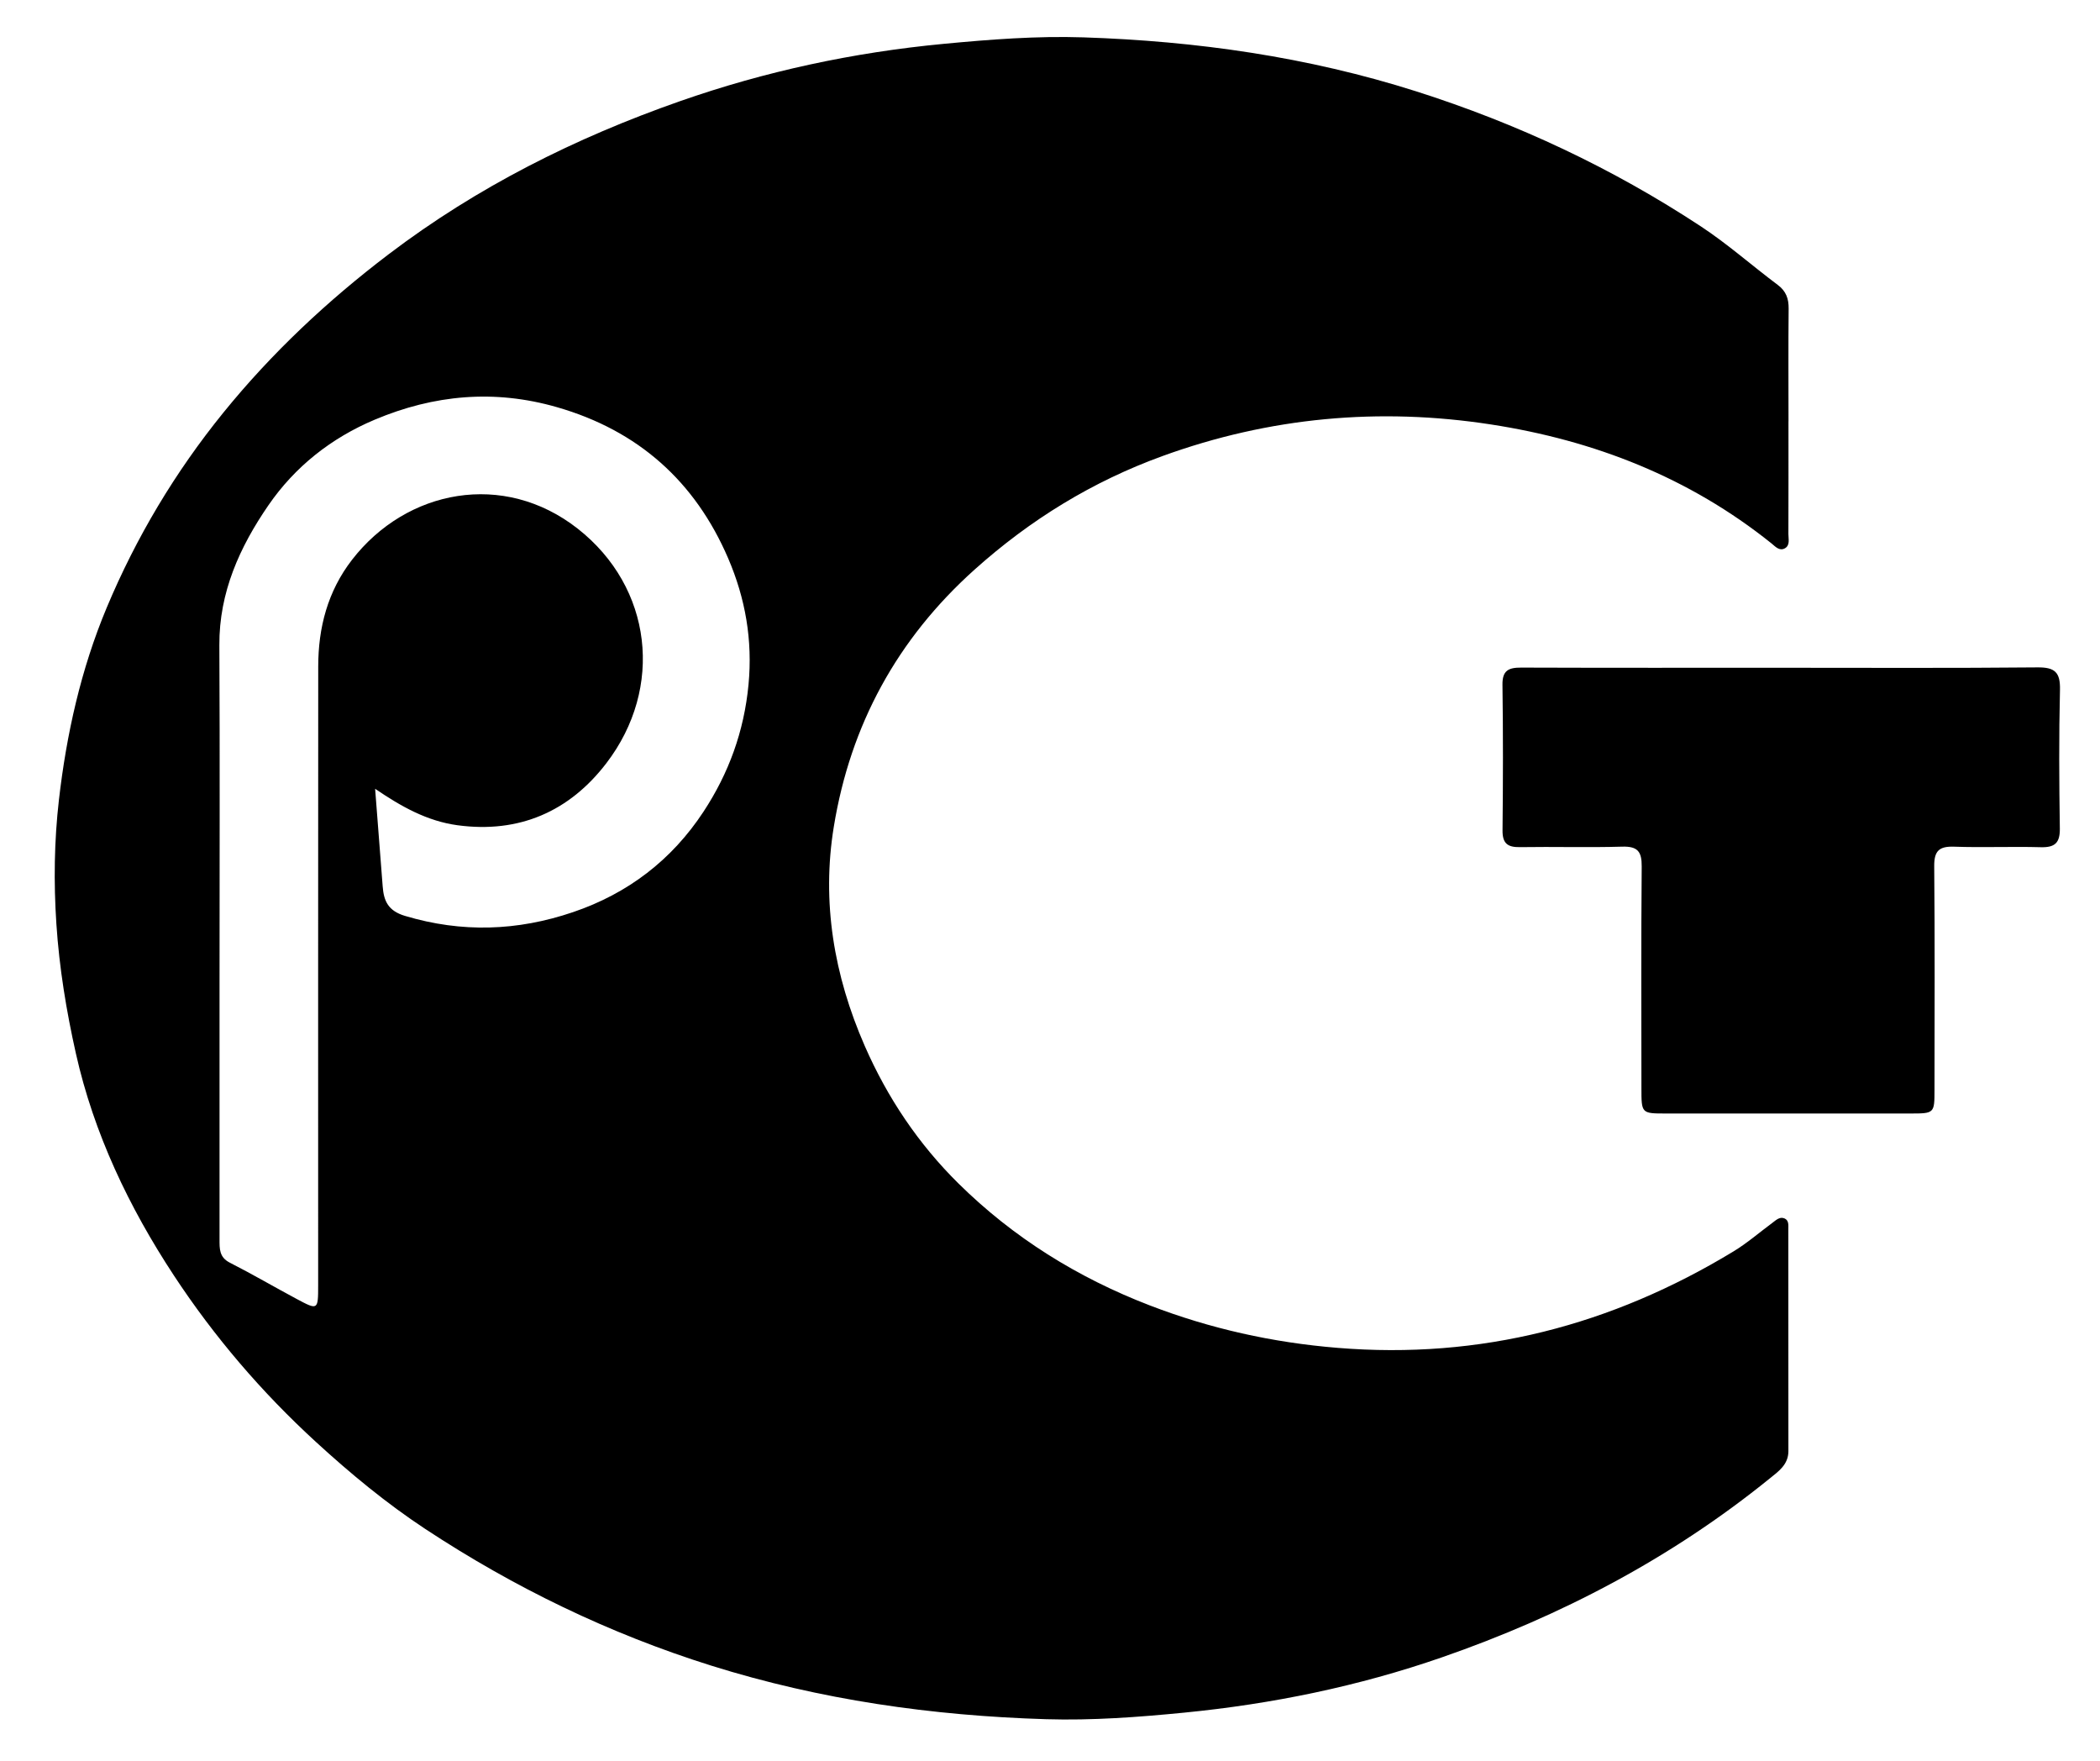
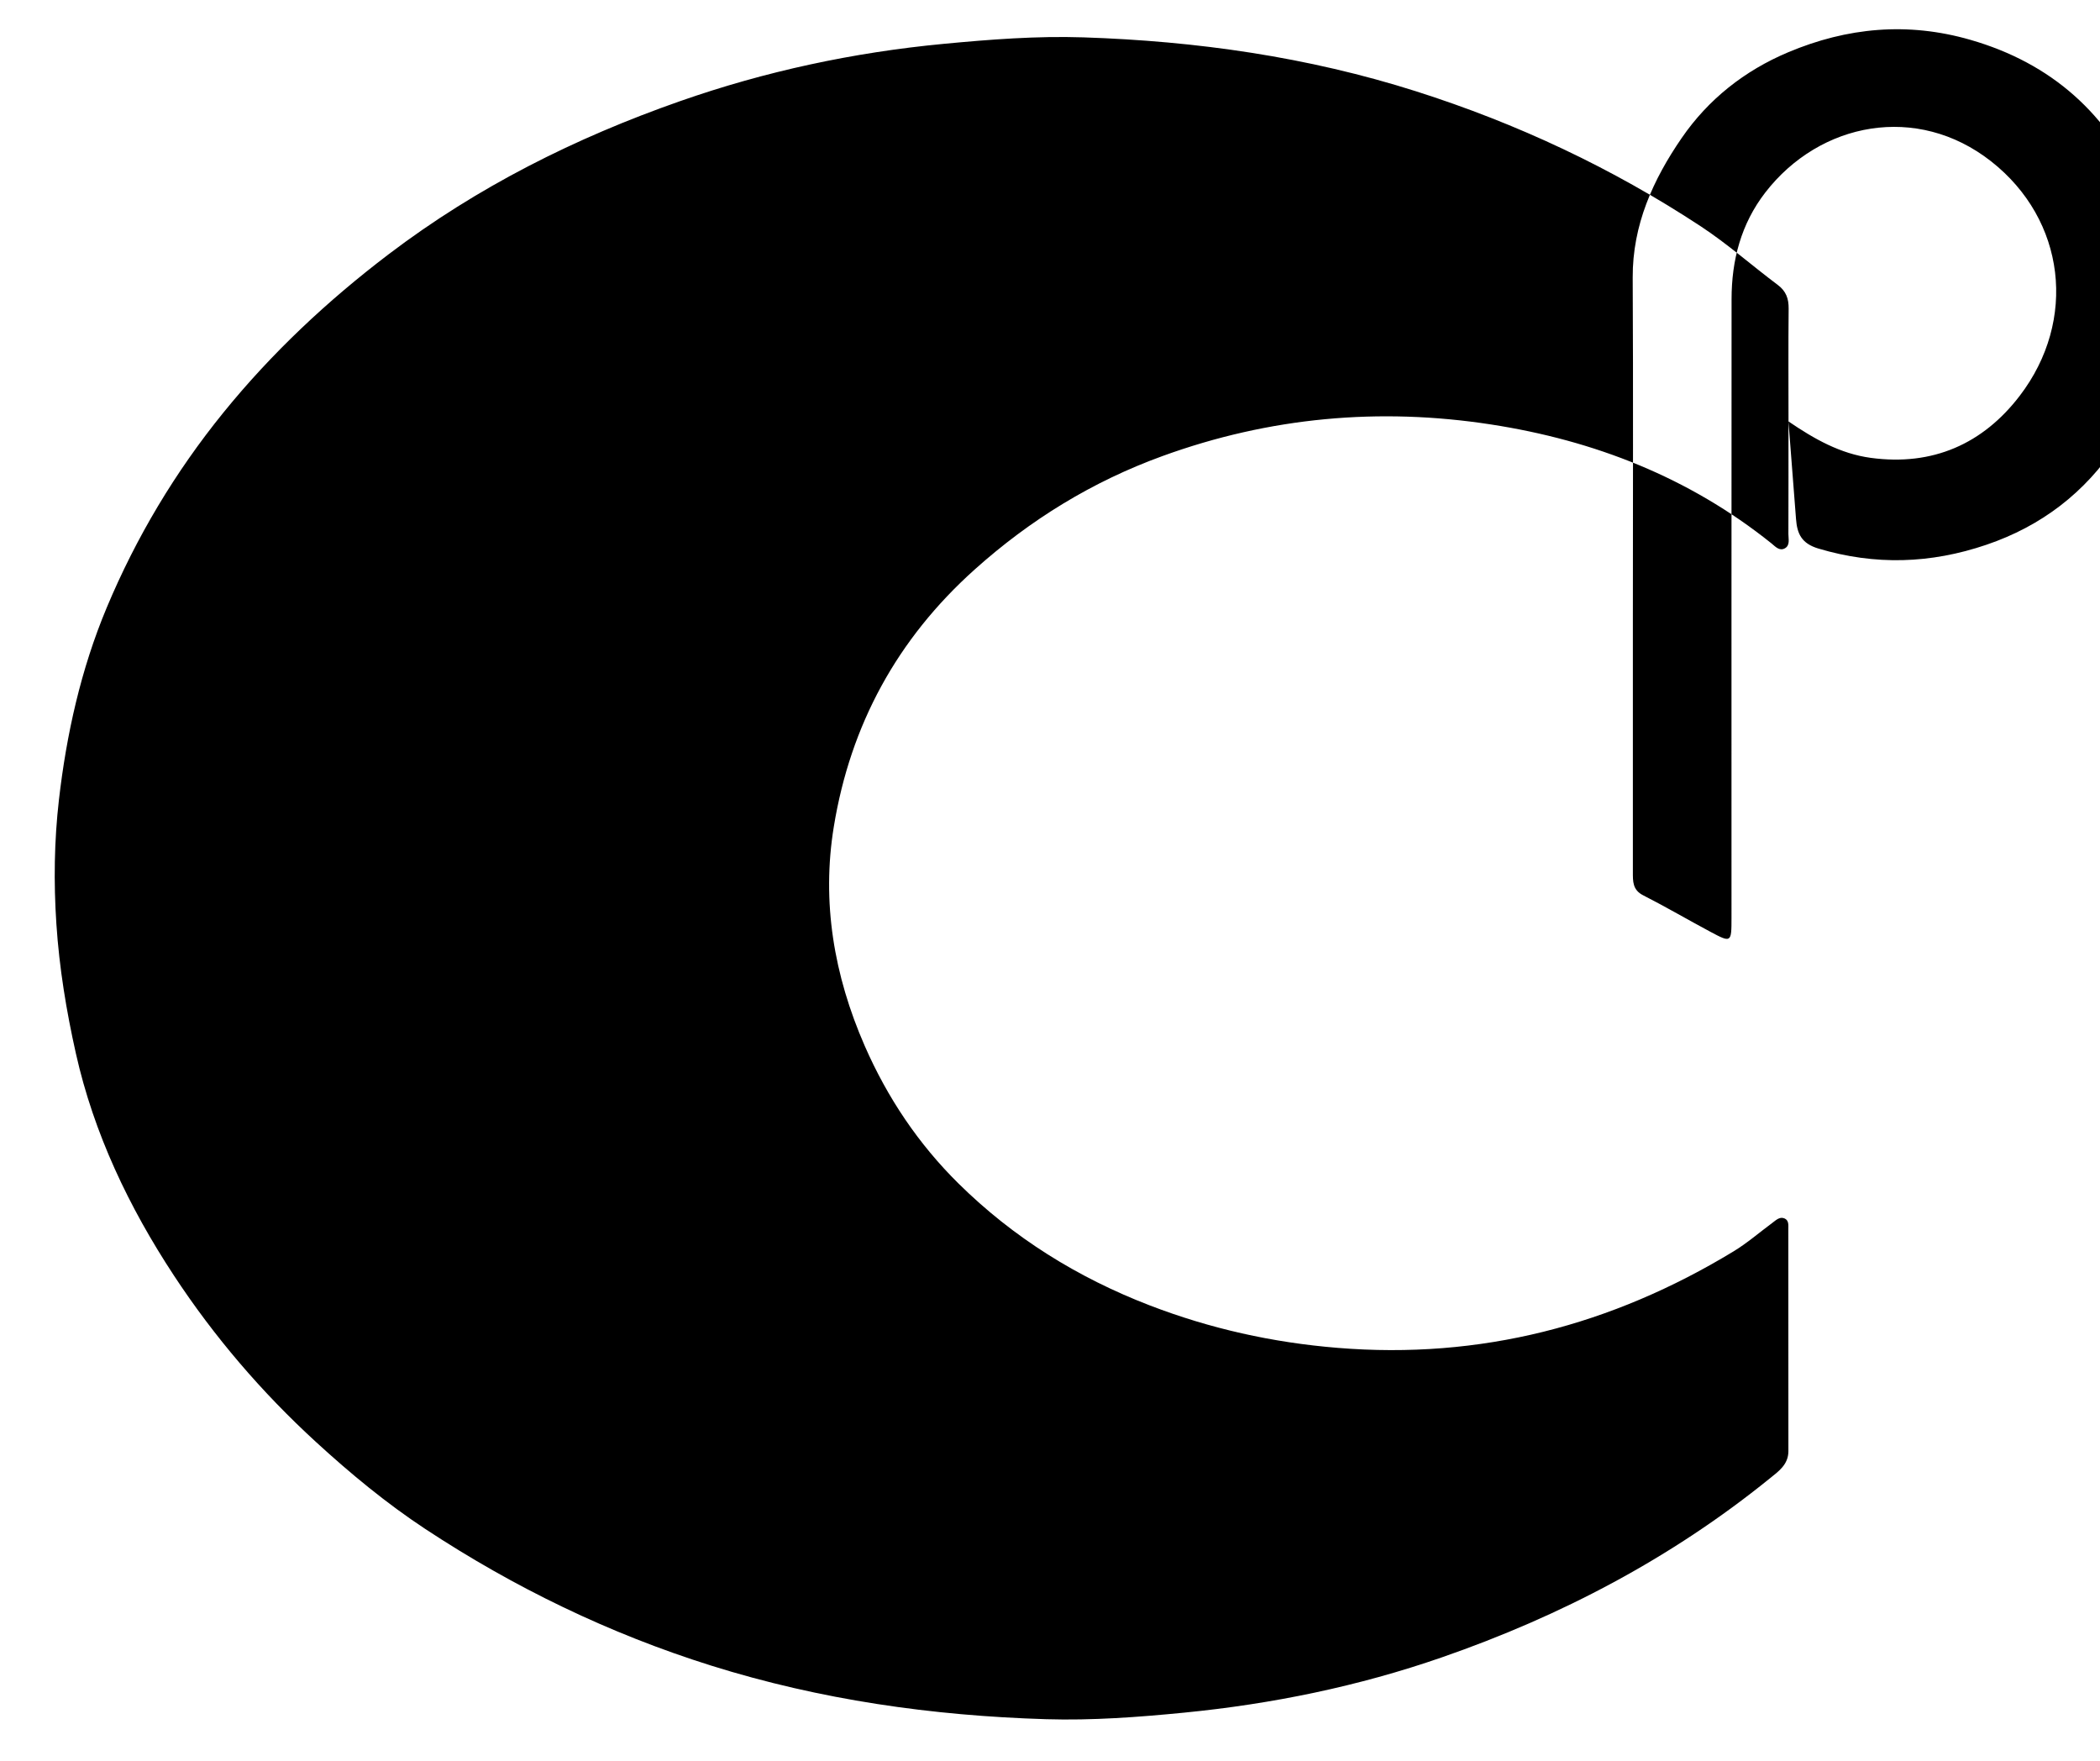
<svg xmlns="http://www.w3.org/2000/svg" id="Layer_2" data-name="Layer 2" viewBox="0 0 606 508">
  <defs>
    <style> .cls-1 { stroke-width: 0px; } </style>
  </defs>
  <g id="Layer_1-2" data-name="Layer 1">
    <g>
-       <path class="cls-1" d="m516.1,121.59c0,10.83.02,21.66-.02,32.49,0,1.43.53,3.26-1.02,4.12-1.59.88-2.77-.54-3.91-1.46-23.73-19.01-51.08-29.67-80.84-34.27-32.31-4.99-63.98-2.1-94.83,9.1-20.26,7.36-38.16,18.35-54.25,32.77-22.35,20.04-35.82,44.83-40.61,74.13-3.57,21.8.03,42.96,8.91,63.27,6.55,14.98,15.52,28.32,27.07,39.72,15.81,15.61,34.38,27.15,55.13,35.14,17.47,6.73,35.47,10.74,54.22,12.27,41.28,3.39,79.13-6.5,114.26-27.81,3.96-2.4,7.51-5.49,11.25-8.26,1.06-.78,2.13-1.89,3.54-1.25,1.26.57,1.06,1.99,1.06,3.12.02,21.33,0,42.66.02,63.99,0,3.93-2.9,5.88-5.43,7.93-28.36,22.96-60.19,39.65-94.55,51.57-24.12,8.37-49.01,13.47-74.41,15.96-13.24,1.3-26.52,2.29-39.82,1.89-32.85-1-65.1-5.57-96.61-15.45-29.45-9.24-56.87-22.53-82.53-39.43-11.21-7.39-21.6-15.98-31.56-25.11-15.67-14.36-29.36-30.35-40.99-48.03-12.97-19.72-23.11-40.97-28.28-64.05-2.74-12.21-4.79-24.66-5.63-37.37-.8-12.04-.62-24.04.73-35.77,2.18-18.94,6.33-37.64,13.78-55.45,8.54-20.39,19.8-39.19,33.65-56.27,13.94-17.19,30.01-32.27,47.73-45.73,25.6-19.44,53.86-33.57,83.99-44.13,24.67-8.65,50.12-14.1,76.18-16.57,13.4-1.27,26.84-2.31,40.3-1.87,32.64,1.07,64.7,5.62,95.99,15.56,29.21,9.29,56.64,22.16,82.19,38.97,7.75,5.1,14.76,11.33,22.21,16.9,2.4,1.8,3.16,3.95,3.13,6.84-.11,10.83-.04,21.66-.04,32.49ZM108.25,227.58c.75,9.72,1.49,18.93,2.18,28.14.32,4.25,1.58,7.07,6.45,8.53,16.38,4.9,32.4,4.38,48.49-1.09,15.88-5.39,28.48-15.06,37.62-28.95,7.29-11.08,11.72-23.17,13.01-36.7,1.22-12.86-.92-24.88-5.85-36.38-9.53-22.21-25.99-36.92-49.44-43.66-18.02-5.19-35.48-3.59-52.57,3.61-12.58,5.3-23.04,13.58-30.7,24.72-8.26,12.01-14.21,25.08-14.14,40.27.17,32.66.05,65.33.05,98,0,24.5,0,49,0,73.5,0,2.71-.1,5.17,2.98,6.73,6.53,3.32,12.85,7.03,19.31,10.48,6.12,3.27,6.17,3.21,6.17-3.97,0-59.5-.02-118.99.02-178.49,0-11.25,2.73-21.73,9.75-30.81,15.73-20.32,43.77-25.75,65.14-8.98,21.55,16.92,24.92,45.9,8.26,67.66-10.62,13.87-25.11,20.32-42.97,17.9-8.81-1.2-16.26-5.41-23.75-10.51Z" />
-       <path class="cls-1" d="m513.98,192.66c24.66,0,49.32.13,73.97-.11,5.05-.05,6.62,1.42,6.5,6.49-.32,13.32-.24,26.66-.04,39.98.06,4.17-1.42,5.52-5.5,5.41-8.32-.23-16.67.14-24.99-.15-4.34-.15-5.8,1.19-5.76,5.64.2,21.49.1,42.98.08,64.47,0,6.85-.03,6.87-7.05,6.87-23.49.01-46.98.01-70.47,0-7.04,0-7.05-.03-7.05-7.31,0-21.33-.11-42.65.08-63.97.04-4.36-1.22-5.84-5.66-5.71-9.82.29-19.66-.02-29.49.14-3.59.06-5.05-1.11-5.01-4.86.15-13.99.18-27.99-.02-41.98-.06-4.18,1.8-4.97,5.42-4.96,24.99.09,49.98.05,74.97.05Z" />
+       <path class="cls-1" d="m516.1,121.59c0,10.83.02,21.66-.02,32.49,0,1.43.53,3.26-1.02,4.12-1.59.88-2.77-.54-3.91-1.46-23.73-19.01-51.08-29.67-80.84-34.27-32.31-4.99-63.98-2.1-94.83,9.1-20.26,7.36-38.16,18.35-54.25,32.77-22.35,20.04-35.82,44.83-40.61,74.13-3.57,21.8.03,42.96,8.91,63.27,6.55,14.98,15.52,28.32,27.07,39.72,15.81,15.61,34.38,27.15,55.13,35.14,17.47,6.73,35.47,10.74,54.22,12.27,41.28,3.39,79.13-6.5,114.26-27.81,3.96-2.4,7.51-5.49,11.25-8.26,1.06-.78,2.13-1.89,3.54-1.25,1.26.57,1.06,1.99,1.06,3.12.02,21.33,0,42.66.02,63.99,0,3.93-2.9,5.88-5.43,7.93-28.36,22.96-60.19,39.65-94.55,51.57-24.12,8.37-49.01,13.47-74.41,15.96-13.24,1.3-26.52,2.29-39.82,1.89-32.85-1-65.1-5.57-96.61-15.45-29.45-9.24-56.87-22.53-82.53-39.43-11.21-7.39-21.6-15.98-31.56-25.11-15.67-14.36-29.36-30.35-40.99-48.03-12.97-19.72-23.11-40.97-28.28-64.05-2.74-12.21-4.79-24.66-5.63-37.37-.8-12.04-.62-24.04.73-35.77,2.18-18.94,6.33-37.64,13.78-55.45,8.54-20.39,19.8-39.19,33.65-56.27,13.94-17.19,30.01-32.27,47.73-45.73,25.6-19.44,53.86-33.57,83.99-44.13,24.67-8.65,50.12-14.1,76.18-16.57,13.4-1.27,26.84-2.31,40.3-1.87,32.64,1.07,64.7,5.62,95.99,15.56,29.21,9.29,56.64,22.16,82.19,38.97,7.75,5.1,14.76,11.33,22.21,16.9,2.4,1.8,3.16,3.95,3.13,6.84-.11,10.83-.04,21.66-.04,32.49Zc.75,9.72,1.49,18.93,2.18,28.14.32,4.25,1.58,7.07,6.45,8.53,16.38,4.9,32.4,4.38,48.49-1.09,15.88-5.39,28.48-15.06,37.62-28.95,7.29-11.08,11.72-23.17,13.01-36.7,1.22-12.86-.92-24.88-5.85-36.38-9.53-22.21-25.99-36.92-49.44-43.66-18.02-5.19-35.48-3.59-52.57,3.61-12.58,5.3-23.04,13.58-30.7,24.72-8.26,12.01-14.21,25.08-14.14,40.27.17,32.66.05,65.33.05,98,0,24.5,0,49,0,73.5,0,2.71-.1,5.17,2.98,6.73,6.53,3.32,12.85,7.03,19.31,10.48,6.12,3.27,6.17,3.21,6.17-3.97,0-59.5-.02-118.99.02-178.49,0-11.25,2.73-21.73,9.75-30.81,15.73-20.32,43.77-25.75,65.14-8.98,21.55,16.92,24.92,45.9,8.26,67.66-10.62,13.87-25.11,20.32-42.97,17.9-8.81-1.2-16.26-5.41-23.75-10.51Z" />
    </g>
  </g>
</svg>